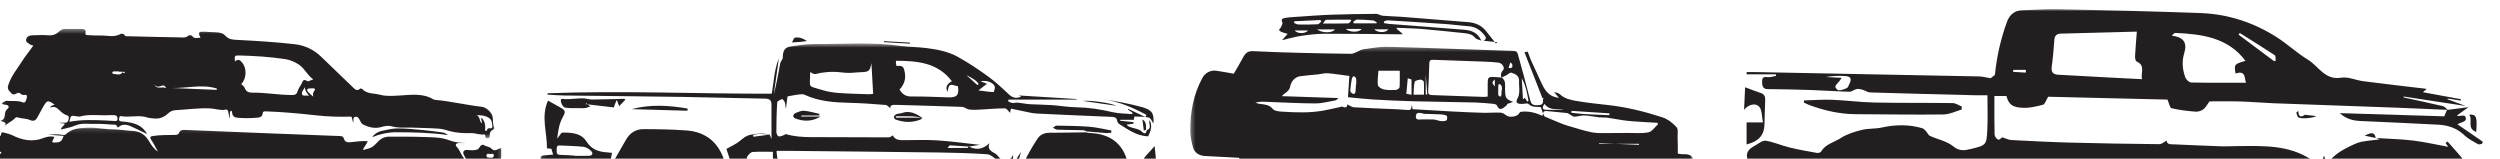
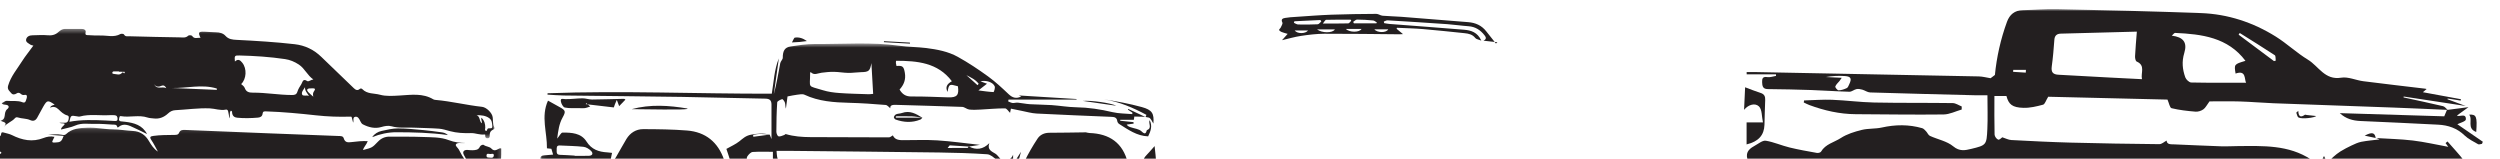
<svg xmlns="http://www.w3.org/2000/svg" width="551" height="35" viewBox="0 0 551 35" fill="none">
  <mask id="mask0_91_91" style="mask-type:luminance" maskUnits="userSpaceOnUse" x="-2" y="28" width="113" height="25">
    <path fill-rule="evenodd" clip-rule="evenodd" d="M110.768 28.127H-2V52.466H110.768V28.127Z" fill="white" />
  </mask>
  <g mask="url(#mask0_91_91)">
    <path fill-rule="evenodd" clip-rule="evenodd" d="M86.879 42.571C86.901 42.338 87.201 42.144 86.934 41.862C86.766 41.683 86.768 41.393 86.971 41.211C87.022 41.165 87.26 41.261 87.359 41.351C87.547 41.52 87.815 41.674 87.678 42.016C87.535 42.373 87.326 42.626 86.879 42.571M92.36 40.938C92.067 41.088 91.947 40.884 91.81 40.804C91.351 40.535 90.968 40.592 90.626 40.993C90.11 40.166 89.741 40.988 89.312 41.115C89.167 41.159 89.117 41.424 88.886 41.317C89.75 40.097 91.165 39.935 92.36 40.938M108.188 34.762C107.732 34.689 107.175 34.865 107.227 34.243C107.275 33.673 107.798 33.97 108.109 33.945C108.371 33.924 108.822 33.765 108.841 34.202C108.859 34.602 108.557 34.862 108.188 34.762M73.254 42.727C72.734 43.304 71.4 43.654 70.901 43.405C70.679 43.294 70.703 43.116 70.749 42.942C70.816 42.688 70.981 42.418 71.253 42.593C71.863 42.986 72.49 42.775 73.254 42.727M20.812 41.833C21.3 40.153 23.118 39.511 24.543 40.408C24.907 40.638 25.266 40.844 25.674 40.971C25.714 40.984 25.734 41.061 25.776 41.127C25.639 41.312 25.5 41.501 25.357 41.694C23.852 39.772 22.452 39.775 20.812 41.833M91.892 42.709C91.945 43.695 91.544 43.967 90.934 44.01C90.166 44.065 89.69 43.57 89.687 42.67C89.685 42.035 90.161 41.738 90.687 41.66C91.327 41.565 91.79 41.866 91.956 42.57C91.361 42.116 90.811 41.627 90.155 42.413C89.786 42.856 90.092 43.153 90.399 43.406C91.074 43.962 91.393 43.336 91.892 42.709M96.265 40.921C95.997 40.451 95.744 39.969 95.369 39.574C95.104 39.294 94.927 38.827 94.487 38.844C93.747 38.873 93.208 38.409 92.687 38.064C91.564 37.322 90.795 37.262 89.663 37.996C89.188 38.304 88.618 38.517 88.063 38.631C87.095 38.829 86.267 39.734 86.249 40.714C86.239 41.25 85.969 41.585 85.381 41.66C85.745 39.209 88.182 37.276 90.86 37.163C93.072 37.069 95.924 38.745 96.265 40.921M25.568 46.742C25.704 47.163 25.398 47.278 25.125 47.429C24.798 47.609 24.619 47.464 24.48 47.175C24.307 46.817 24.142 46.453 23.947 46.107C23.767 45.786 23.765 45.329 23.199 45.313C22.68 45.298 22.527 45.642 22.325 45.981C22.09 46.376 21.829 46.758 21.62 47.167C21.391 47.616 21.13 47.667 20.677 47.451C20.143 47.194 20.369 46.896 20.522 46.566C20.703 46.176 20.836 45.755 21.069 45.402C21.405 44.896 21.276 44.441 20.924 44.091C20.577 43.745 20.094 43.915 19.75 44.148C19.368 44.405 18.941 44.382 18.541 44.502C18.34 44.562 18.081 44.567 18.048 44.262C18.024 44.035 17.827 43.722 18.104 43.584C18.847 43.212 19.671 43.066 20.484 43.002C21.067 42.957 21.09 43.625 21.304 43.991C22.079 45.325 24.067 45.447 24.851 44.122C25.309 43.347 25.784 42.94 26.634 43.465C27.045 43.718 28.014 43.517 27.776 44.235C27.607 44.749 26.929 44.156 26.472 44.034C26.121 43.94 25.672 43.638 25.359 43.995C25.044 44.355 24.85 44.803 25.109 45.344C25.32 45.782 25.419 46.274 25.568 46.742M93.795 45.657C93.65 45.267 94.401 44.996 93.981 44.651C93.74 44.454 93.304 44.312 92.966 44.585C92.66 44.832 92.532 45.135 92.749 45.546C93.005 46.033 93.185 46.559 93.427 47.053C93.607 47.421 93.607 47.676 93.169 47.833C92.828 47.955 92.525 48.188 92.284 47.654C92.032 47.098 91.715 46.568 91.387 46.052C90.994 45.434 90.428 45.469 90.07 46.12C89.849 46.521 89.656 46.939 89.453 47.351C89.283 47.695 89.14 48.004 88.641 47.734C88.224 47.509 88.015 47.309 88.256 46.813C88.455 46.402 88.568 45.949 88.731 45.52C88.853 45.196 88.945 44.911 88.679 44.583C88.373 44.206 88.025 44.35 87.677 44.402C87.374 44.447 87.087 44.749 86.759 44.454C87.718 43.475 88.273 43.48 89.075 44.468C90.027 45.64 92.148 45.639 92.644 44.302C93.106 43.053 93.775 43.214 94.663 43.452C94.957 43.53 95.255 43.596 95.555 43.642C96.052 43.718 96.09 44.025 96.026 44.447C95.952 44.932 95.718 45.082 95.277 44.902C94.798 44.707 94.456 44.761 94.273 45.325C94.219 45.493 94.058 45.701 93.795 45.657M33.661 45.312C34.224 43.903 35.176 43.723 36.327 43.806C37.407 43.884 38.499 43.79 39.585 43.806C41.928 43.841 44.267 43.791 46.614 43.941C49.164 44.103 51.735 43.938 54.297 43.922C55.038 43.918 55.725 43.702 56.433 43.501C57.559 43.179 58.41 42.315 59.863 42.535C61.383 42.766 63.045 42.767 64.638 42.503C65.108 42.425 65.507 42.442 65.546 43.149C65.573 43.629 66.037 43.782 66.517 43.789C67.028 43.796 67.562 43.668 68.047 43.93C69.225 44.568 70.517 44.287 71.759 44.402C72.201 44.443 72.591 44.264 73.014 44.035C73.909 43.551 74.55 42.757 75.835 42.742C77.678 42.72 77.55 42.478 77.926 44.347C78.151 45.466 77.678 45.342 76.972 45.341C66.115 45.324 55.257 45.319 44.398 45.313C40.839 45.31 37.279 45.312 33.661 45.312M27.593 39.34C27.034 39.211 26.901 38.473 26.311 38.406C25.483 38.312 24.765 38.046 24.186 37.391C23.823 36.979 22.079 37.03 21.679 37.435C21.105 38.016 20.431 38.33 19.628 38.437C19.011 38.519 17.979 39.846 18.047 40.469C18.072 40.693 18.181 40.885 17.914 41C17.84 41.031 17.711 41.033 17.655 40.988C17.426 40.803 17.585 40.596 17.667 40.411C18.544 38.418 20.09 37.26 22.202 37.008C24.399 36.746 26.276 37.43 27.573 39.359C28.184 39.888 28.374 40.613 28.605 41.494C28.247 41.177 27.667 41.093 27.812 40.784C28.094 40.187 27.566 39.827 27.593 39.34M20.806 48.042C21.295 48.017 21.864 48.497 22.249 47.77C22.335 47.606 22.564 47.688 22.693 47.876C22.876 48.141 23.095 48.128 23.287 47.885C23.412 47.726 23.583 47.57 23.735 47.729C24.748 48.79 25.385 47.61 26.165 47.326C26.37 47.251 26.429 47.059 26.422 46.801C26.392 45.726 26.993 45.22 28.101 45.395C27.13 47.21 25.661 48.279 23.657 48.523C22.684 48.641 21.678 48.697 20.82 48.025C19.573 47.796 18.234 46.542 17.97 45.354C19.054 45.237 19.647 45.766 19.585 46.852C19.567 47.166 19.724 47.297 19.916 47.437C20.206 47.647 20.509 47.841 20.806 48.042M87.404 47.504C87.764 47.408 87.927 47.764 88.204 47.858C88.814 48.063 89.402 48.898 90.059 47.913C90.145 47.785 90.403 47.82 90.464 47.947C90.726 48.488 90.919 48.349 91.214 47.958C91.375 47.745 91.627 47.902 91.728 48.111C91.875 48.416 92.156 48.523 92.412 48.676C92.412 48.531 92.509 48.487 92.624 48.429C93.359 48.054 94.495 48.05 94.209 46.706C94.191 46.625 94.334 46.508 94.406 46.411C94.8 45.879 94.874 45.848 96.186 45.659C95.358 47.243 94.164 48.315 92.395 48.652C90.547 49.094 88.843 48.901 87.419 47.49C86.782 47.255 86.496 46.671 86.141 46.16C85.971 45.915 85.942 45.716 86.244 45.478C86.613 45.187 86.74 45.421 86.971 45.639C87.539 46.173 87.618 46.798 87.404 47.504M21.886 42.637C22.003 42.653 22.189 42.627 22.225 42.69C22.75 43.589 23.361 43.454 24.085 42.697C24.084 43.498 23.654 43.713 23.174 43.757C22.407 43.828 22.048 43.328 21.893 42.639C21.896 41.873 22.278 41.448 23.031 41.4C23.659 41.36 24.026 41.69 24.149 42.351C22.979 41.498 22.944 41.502 21.886 42.637M34.803 33.414C33.898 32.82 33.342 31.977 32.836 31.107C32.037 29.734 30.915 28.953 29.303 28.867C27.817 28.787 26.336 28.525 24.852 28.515C22.99 28.502 21.165 28.054 19.303 28.137C17.598 28.213 15.89 28.279 14.542 29.576C14.268 29.839 13.915 29.751 13.582 29.692C12.585 29.513 11.586 29.653 10.585 29.683C11.73 29.77 12.875 29.857 14.037 29.945C13.553 31.244 13.344 31.376 12.035 31.42C11.583 31.435 11.368 31.381 11.643 30.89C11.761 30.68 11.857 30.456 12.001 30.161C11.124 29.963 10.308 30.139 9.58 30.421C7.137 31.37 4.875 30.9 2.633 29.774C2.07 29.491 1.417 29.388 0.805 29.205C0.551 29.128 0.304 29.093 0.257 29.457C0.205 29.863 0.119 30.161 -0.42 30.062C-0.745 30.002 -0.678 30.336 -0.661 30.531C-0.594 31.296 -0.461 32.059 -0.447 32.824C-0.437 33.378 0.151 33.283 0.324 33.708C-0.146 34.031 -0.542 34.576 -1.243 34.049C-1.891 35.021 -0.897 36 -1.271 36.957C-1.652 36.728 -1.427 36.062 -1.945 35.876C-2.196 37.602 -1.6 38.48 0.03 38.853C0.634 38.992 1.242 39.028 1.847 38.965C2.392 38.908 2.807 38.956 2.965 39.594C3.071 40.024 3.356 40.032 3.635 39.746C3.824 39.551 3.979 39.386 4.229 39.643C5.252 40.697 6.642 40.888 7.959 41.24C8.665 41.429 9.377 41.611 10.096 41.729C10.577 41.809 10.678 42.023 10.632 42.478C10.551 43.272 10.539 44.074 10.491 44.872C10.467 45.262 10.564 45.373 10.961 45.193C11.444 44.974 11.78 44.704 11.802 44.12C11.819 43.66 11.912 43.204 11.958 42.745C11.994 42.395 11.999 42.075 12.515 42.126C12.945 42.168 13.266 42.186 13.294 42.764C13.334 43.586 13.784 44.558 13.48 45.178C13.172 45.806 12.036 45.522 11.284 45.74C10.111 46.079 8.953 46.454 7.864 47.021C7.114 47.412 6.525 47.966 6.561 48.865C6.597 49.733 7.36 50.028 8.004 50.376C9.044 50.938 10.175 51.202 11.336 51.285C16.098 51.626 20.798 52.571 25.613 52.455C45.342 51.98 65.075 52.335 84.807 52.375C88.891 52.384 92.971 52.632 97.055 52.267C98.576 52.131 99.972 51.647 101.354 51.097C102.078 50.809 102.786 50.366 102.799 49.383C102.812 48.415 102.263 47.885 101.48 47.462C100.065 46.696 100.04 46.668 100.45 45.024C100.619 44.347 100.457 43.597 101.106 42.993C101.52 42.607 101.946 42.455 102.42 42.293C102.71 42.194 103.431 42.541 102.983 41.682C102.881 41.486 103.283 41.46 103.475 41.441C104.84 41.308 106.207 41.192 107.572 41.064C109.133 40.918 111.25 39.135 110.67 37.001C110.327 37.263 110.514 37.887 109.807 38.06C110.544 36.267 110.466 34.492 110.471 32.729C110.174 32.615 109.964 32.768 109.761 32.882C109.241 33.171 108.795 33.272 108.31 32.748C107.876 32.279 107.141 32.344 106.614 31.947C106.423 31.802 105.901 32.03 105.762 32.337C105.424 33.084 104.809 33.071 104.154 33.114C103.47 33.159 102.529 32.819 102.172 33.353C101.848 33.837 102.578 34.547 102.758 35.188C102.773 35.241 102.748 35.305 102.731 35.461C101.973 34.709 101.589 33.789 101.113 32.938C100.894 32.547 100.279 32.143 100.498 31.802C100.751 31.408 101.433 31.535 101.944 31.532C102.188 31.531 102.431 31.532 102.676 31.52C101.393 31.495 100.169 31.374 98.916 30.889C97.089 30.181 95.075 30.265 93.13 30.187C90.724 30.09 88.312 30.143 85.903 30.115C84.864 30.102 84.017 30.471 83.296 31.227C82.025 32.558 82.013 32.546 80.009 33.065C80.187 32.361 80.775 31.892 81.046 31.108C79.816 31.047 78.656 31.166 77.5 31.313C76.726 31.412 76.047 31.465 75.76 30.481C75.601 29.937 75.051 29.989 74.594 29.972C69.474 29.776 64.354 29.584 59.234 29.383C53.111 29.142 46.987 28.895 40.863 28.642C40.261 28.617 39.736 28.601 39.442 29.315C39.256 29.767 38.74 29.73 38.31 29.736C36.816 29.761 35.322 29.742 33.835 29.95C33.192 30.04 32.874 30.159 33.365 30.881C33.909 31.68 34.329 32.566 34.803 33.414" fill="#231F20" />
  </g>
  <mask id="mask1_91_91" style="mask-type:luminance" maskUnits="userSpaceOnUse" x="0" y="6" width="109" height="25">
    <path fill-rule="evenodd" clip-rule="evenodd" d="M108.994 6.364H0.081V30.475H108.994V6.364Z" fill="white" />
  </mask>
  <g mask="url(#mask1_91_91)">
    <path fill-rule="evenodd" clip-rule="evenodd" d="M34.001 18.561C34.26 19.034 34.683 19.174 35.171 19.053C35.667 18.929 36.169 18.486 36.648 19.436C35.705 18.947 34.55 19.873 34.001 18.561M68.103 21.137C67.52 20.929 66.778 21.255 66.595 20.845C66.355 20.306 66.912 19.756 67.231 19.216C67.161 19.983 67.67 20.467 68.103 21.137M26.215 15.736C26.215 15.762 26.215 15.788 26.215 15.815C26.575 15.815 26.935 15.809 27.295 15.819C27.395 15.821 27.577 15.798 27.481 16.006C27.435 16.105 27.381 16.256 27.245 16.058C27.168 15.945 27.007 15.918 26.932 16.011C26.387 16.689 25.699 16.322 25.058 16.286C24.912 16.278 24.743 16.243 24.755 16.035C24.766 15.858 24.898 15.75 25.049 15.742C25.437 15.723 25.826 15.736 26.215 15.736M69.051 21.309C68.56 20.867 68.206 20.602 67.918 20.277C67.559 19.872 67.621 19.553 68.216 19.488C68.455 19.461 68.698 19.478 68.939 19.465C69.475 19.438 69.522 19.701 69.249 20.06C69.006 20.382 68.897 20.718 69.051 21.309M47.789 19.513C47.788 19.61 47.787 19.708 47.785 19.805C44.44 19.668 41.095 19.53 37.75 19.393C41.095 19.496 44.468 18.485 47.789 19.513M106.163 27.171C105.594 26.641 105.864 25.71 105.038 25.382C106.064 25.382 106.984 25.45 107.797 26.018C108.436 26.464 108.457 27.153 108.506 27.804C108.556 28.466 108.001 28.228 107.65 28.282C107.573 28.295 107.488 28.365 107.438 28.433C107.326 28.583 107.377 28.947 107.065 28.825C106.764 28.707 106.949 28.398 106.953 28.174C106.97 27.338 106.782 26.593 106.107 25.937C105.958 26.423 106.334 26.738 106.163 27.171M15.288 26.841C15.606 25.406 15.606 25.409 16.892 25.625C17.13 25.665 17.393 25.738 17.613 25.678C19.772 25.085 21.973 25.51 24.149 25.382C24.513 25.361 24.88 25.371 25.244 25.391C25.744 25.419 25.916 25.739 25.911 26.201C25.904 26.715 25.543 26.677 25.202 26.66C24.564 26.629 23.927 26.585 23.289 26.556C20.644 26.437 18.001 26.342 15.288 26.841M51.774 13.557C51.648 12.275 51.721 12.204 52.768 12.229C56.135 12.31 59.49 12.531 62.825 13.024C63.935 13.188 64.918 13.608 65.852 14.218C67.167 15.074 67.741 16.625 69.06 17.509C68.533 17.567 67.996 18.064 67.725 17.877C66.734 17.196 66.694 18.125 66.405 18.571C66.074 19.081 65.732 19.614 65.555 20.188C65.346 20.869 64.958 20.939 64.341 20.939C61.453 20.937 58.598 20.398 55.714 20.421C54.864 20.427 54.255 20.256 53.943 19.395C53.806 19.017 53.441 18.798 53.153 18.532C54.331 17.399 54.444 15.121 53.408 13.84C52.969 13.296 52.516 12.87 51.774 13.557M12.048 23.062C11.656 23.225 11.243 23.208 11.04 23.733C11.81 23.39 12.389 23.604 12.92 24.124C13.483 24.674 14.043 25.226 14.854 25.446C15.27 25.56 15.17 26.009 15.11 26.324C15.039 26.692 14.861 27.033 14.409 27.051C14.015 27.066 13.62 27.054 13.087 27.054C13.548 27.29 13.946 27.061 14.275 27.318C14.088 27.771 13.5 27.935 13.446 28.551C14.513 28.253 15.639 28.088 16.565 27.678C18.049 27.021 19.491 27.354 20.945 27.305C22.25 27.262 23.562 27.393 24.87 27.464C25.246 27.484 25.698 27.395 25.836 27.938C25.87 28.073 25.94 28.158 26.088 28.027C27.216 27.025 28.455 27.64 29.434 28.108C30.413 28.576 31.422 29.035 32.406 29.544C31.393 27.578 29.565 27.082 27.595 26.842C27.262 26.802 26.926 26.79 26.596 26.737C26.235 26.679 26.172 26.411 26.261 26.114C26.324 25.905 26.286 25.533 26.644 25.597C28.596 25.945 30.598 25.253 32.538 25.909C32.962 26.052 33.436 26.048 33.888 26.105C35.124 26.26 36.158 25.834 37.054 24.995C37.489 24.588 37.996 24.319 38.603 24.288C41.148 24.156 43.677 23.781 46.242 23.885C47.422 23.933 48.561 24.418 49.764 24.16C50.08 24.092 50.253 24.305 50.304 24.636C50.377 25.117 50.485 25.592 50.581 26.085C50.812 25.539 50.446 24.881 50.88 24.387C51.222 24.477 51.135 24.736 51.166 24.929C51.267 25.574 51.664 25.887 52.281 25.945C53.803 26.09 55.325 26.055 56.845 25.924C57.368 25.879 57.801 25.665 57.875 25.068C57.948 24.481 58.265 24.536 58.754 24.552C62.407 24.672 66.043 25.021 69.669 25.419C72.191 25.696 74.703 25.788 77.228 25.706C77.517 25.697 77.507 25.79 77.55 25.968C77.635 26.319 77.732 26.668 77.828 27.034C78.034 26.593 77.652 25.869 78.284 25.741C78.907 25.616 79.183 26.233 79.426 26.726C79.564 27.007 79.712 27.275 79.998 27.42C81.285 28.074 82.649 28.412 84.054 27.992C84.816 27.765 85.602 27.635 86.298 27.834C87.897 28.289 89.503 28.061 91.104 28.133C92.987 28.217 94.873 28.226 96.752 28.36C97.558 28.418 98.354 28.687 99.145 28.899C100.686 29.312 102.23 29.385 103.831 29.334C104.783 29.303 105.767 29.788 106.793 29.645C107.016 29.614 106.936 29.875 106.944 30.002C106.968 30.353 107.15 30.486 107.481 30.474C107.844 30.461 107.936 30.253 107.922 29.924C107.896 29.334 108.063 28.854 108.662 28.591C108.829 28.518 109.09 28.329 108.959 28.095C108.557 27.376 108.708 26.584 108.593 25.828C108.446 24.853 107.21 23.649 106.245 23.544C102.824 23.173 99.474 22.328 96.043 22.026C95.863 22.01 95.662 21.988 95.513 21.898C93.172 20.487 90.619 20.907 88.11 21.05C86.645 21.134 85.112 21.257 83.755 20.883C82.466 20.527 80.934 20.764 79.869 19.656C79.704 19.484 79.474 19.444 79.289 19.604C78.761 20.059 78.35 19.789 77.957 19.411C75.582 17.13 73.197 14.857 70.84 12.557C69.18 10.936 67.209 9.999 64.927 9.74C60.689 9.259 56.432 9.002 52.173 8.787C51.252 8.74 50.392 8.675 49.7 7.905C49.172 7.317 48.418 7.131 47.619 7.12C46.767 7.108 45.917 7.014 45.065 6.99C43.731 6.952 43.63 7.106 44.195 8.356C43.54 8.237 42.851 8.695 42.339 7.91C42.24 7.758 41.63 7.719 41.484 7.863C40.939 8.403 40.283 8.246 39.682 8.238C35.966 8.184 32.25 8.093 28.534 7.992C28.116 7.981 27.623 8.143 27.32 7.586C27.245 7.448 26.743 7.386 26.553 7.495C25.105 8.321 23.572 7.771 22.081 7.825C21.232 7.856 20.378 7.787 19.527 7.75C19.145 7.733 18.703 7.828 18.867 7.121C18.974 6.661 18.588 6.393 18.142 6.385C16.863 6.362 15.584 6.357 14.305 6.371C13.725 6.378 13.258 6.712 12.852 7.08C12.128 7.738 11.33 7.864 10.372 7.765C9.319 7.656 8.243 7.783 7.177 7.777C6.487 7.774 5.891 8.057 5.757 8.694C5.628 9.303 6.306 9.555 6.736 9.862C6.873 9.961 7.074 9.969 7.355 10.05C6.526 11.235 5.617 12.292 4.876 13.473C3.775 15.228 2.4 16.803 1.793 18.864C1.537 19.732 2.121 20.085 2.502 20.554C2.789 20.908 3.251 20.869 3.659 20.591C3.973 20.377 4.297 20.421 4.576 20.68C4.714 20.808 4.855 20.897 5.046 20.935C5.349 20.996 5.82 20.72 5.92 21.152C5.993 21.47 5.797 21.858 5.695 22.207C5.591 22.569 5.33 22.691 4.988 22.55C3.875 22.093 2.701 22.342 1.558 22.227C1.081 22.178 0.833 22.605 0.372 22.735C0.638 23.106 1.023 23.057 1.299 23.093C2.083 23.195 2.014 23.723 1.643 24.011C1.111 24.423 1.104 24.994 1.04 25.478C0.963 26.065 0.8 26.437 0.081 26.589C0.646 26.954 1.855 26.86 0.854 27.995C1.554 27.079 2.633 26.828 3.306 26.035C3.444 25.872 3.679 25.804 3.898 25.876C4.799 26.174 5.787 26.075 6.659 26.471C7.363 26.791 7.845 26.555 8.194 25.948C8.652 25.153 9.059 24.328 9.518 23.534C10.378 22.045 10.53 22.019 12.048 23.062" fill="#231F20" />
  </g>
  <path fill-rule="evenodd" clip-rule="evenodd" d="M82.028 30.225C83.8 29.518 85.572 29.137 87.428 29.145C91.144 29.159 94.856 29.231 98.725 29.766C98.222 29.322 97.745 29.217 97.266 29.153C95.98 28.982 94.694 28.798 93.401 28.683C91.516 28.515 89.624 28.303 87.736 28.303C86.52 28.303 85.289 28.588 84.094 28.861C83.287 29.046 82.552 29.466 82.028 30.225" fill="#231F20" />
  <mask id="mask2_91_91" style="mask-type:luminance" maskUnits="userSpaceOnUse" x="119" y="9" width="138" height="45">
    <path fill-rule="evenodd" clip-rule="evenodd" d="M256.448 9.58H119.087V53.696H256.448V9.58Z" fill="white" />
  </mask>
  <g mask="url(#mask2_91_91)">
    <path fill-rule="evenodd" clip-rule="evenodd" d="M215.704 18.473C215.615 18.571 215.527 18.67 215.438 18.768C214.624 18.035 213.81 17.302 212.996 16.569C214.009 17.081 215.044 17.568 215.704 18.473V18.473ZM239.475 43.576C240.403 43.337 241.325 43.1 242.288 42.852C241.956 43.706 240.572 44.029 239.475 43.576V43.576ZM143.915 44.606C143.99 44.508 144.064 44.411 144.139 44.314C144.405 44.413 144.808 44.438 144.908 44.626C145.12 45.024 145.173 45.506 145.291 45.954C145.021 45.97 144.582 46.093 144.512 45.983C144.248 45.565 144.104 45.071 143.915 44.606V44.606ZM239.61 42.998C239.574 42.93 239.539 42.862 239.504 42.794C239.822 42.563 240.132 42.321 240.46 42.104C241.972 41.107 241.974 41.11 240.66 39.849C240.626 39.816 240.627 39.746 240.612 39.694C240.675 39.645 240.737 39.597 240.8 39.548C241.385 40.284 241.97 41.02 242.589 41.799C241.47 42.249 240.54 42.624 239.61 42.998V42.998ZM145.193 43.543C144.62 42.573 143.167 41.971 142.201 42.165C142.489 41.643 142.742 41.184 142.893 40.909C143.868 41.576 144.761 42.187 145.678 42.815C145.697 43.618 145.2 43.707 144.511 43.658C143.168 43.562 143.166 43.587 143.062 42.99C143.656 43.144 144.304 43.312 145.193 43.543V43.543ZM232.927 39.778C232.995 39.837 233.063 39.897 233.131 39.957C232.921 40.4 232.414 41.038 232.554 41.254C233.114 42.119 233.865 42.873 234.982 42.612C234.768 42.961 234.558 43.304 234.334 43.671C233.167 42.257 231.929 41.872 231.604 42.741C231.914 42.869 232.225 42.997 232.536 43.126C232.506 43.216 232.476 43.307 232.446 43.397C232.031 43.359 231.615 43.321 230.889 43.254C231.639 41.974 232.283 40.876 232.927 39.778V39.778ZM150.92 38.859C149.078 38.551 149.078 38.551 148.636 40.429C148.627 40.465 148.623 40.506 148.602 40.535C148.359 40.874 148.114 41.212 147.868 41.551C147.611 41.246 147.297 40.974 147.108 40.632C146.719 39.93 146.396 39.192 146.039 38.453C146.253 38.416 146.706 38.337 147.133 38.263C147.326 39.339 147.498 40.304 147.671 41.268C147.807 41.254 147.944 41.24 148.08 41.225C148.16 40.256 148.241 39.287 148.337 38.122C149.21 38.371 150.065 38.615 150.92 38.859V38.859ZM239.654 39.031C238.401 38.85 238.403 38.851 237.99 40.108C237.852 40.53 237.738 40.968 237.536 41.359C237.439 41.546 237.16 41.75 236.969 41.746C236.781 41.742 236.547 41.515 236.429 41.326C236.298 41.114 236.274 40.836 236.205 40.585C235.668 38.656 235.669 38.657 233.887 39.546C233.843 39.568 233.76 39.513 233.628 39.473C235.597 38.258 237.578 38.028 239.654 39.031V39.031ZM216.087 17.929C217.351 17.61 218.848 18.119 219.232 19.027C219.377 19.371 219.058 20.296 218.979 20.293C217.928 20.249 216.882 20.086 215.643 19.928C216.392 19.342 216.884 18.957 217.535 18.448C216.946 18.237 216.614 18.118 216.087 17.929V17.929ZM170.348 35.411C168.617 35.411 166.96 35.443 165.305 35.396C164.598 35.376 164.382 34.897 164.804 34.335C165.075 33.973 165.508 33.522 165.894 33.496C167.351 33.398 168.818 33.456 170.348 33.456V35.411ZM126.647 34.345C126.646 34.329 126.646 34.313 126.646 34.296C125.571 34.237 124.498 34.15 123.423 34.126C122.619 34.107 122.687 33.575 122.692 33.044C122.697 32.554 122.631 32.025 123.384 32.063C125.125 32.151 126.873 32.165 128.602 32.359C129.195 32.425 129.848 32.829 130.276 33.271C130.804 33.816 130.584 34.319 129.762 34.339C128.724 34.364 127.685 34.345 126.647 34.345V34.345ZM192.058 13.908C192.186 16.149 192.313 18.39 192.444 20.691C192.009 20.726 191.72 20.777 191.434 20.767C189.283 20.692 187.128 20.657 184.982 20.499C183.769 20.41 182.53 20.245 181.373 19.886C177.82 18.782 178.56 19.586 178.552 16.062C178.552 16.009 178.625 15.956 178.677 15.884C179.425 16.688 180.245 16.136 181.059 16.032C181.962 15.917 182.877 15.819 183.785 15.833C184.848 15.85 185.908 16.049 186.971 16.068C187.894 16.085 188.818 15.926 189.742 15.907C191.497 15.87 191.739 15.668 192.058 13.908V13.908ZM211.122 19.012C211.411 20.959 210.929 21.513 209.001 21.458C206.293 21.381 203.584 21.237 200.876 21.266C199.635 21.279 198.881 20.782 198.264 19.736C199.215 18.704 199.678 17.515 199.433 16.073C199.195 14.667 198.951 14.417 197.586 14.543C197.542 14.335 197.483 14.122 197.457 13.905C197.44 13.767 197.474 13.624 197.493 13.394C202.183 13.411 206.679 13.791 209.791 17.901C208.627 18.566 208.341 19.224 208.833 20.262C209.166 18.489 209.192 18.475 211.122 19.012V19.012ZM171.151 33.249C172.234 33.249 173.227 33.241 174.221 33.251C185.146 33.365 196.072 33.463 206.998 33.608C210.525 33.655 214.056 33.76 217.574 33.999C218.303 34.049 219.076 34.718 219.659 35.279C220.173 35.774 219.921 36.236 219.153 36.249C218.707 36.256 218.261 36.253 217.815 36.251C210.198 36.209 202.58 36.214 194.964 36.11C187.805 36.013 180.647 35.8 173.489 35.641C171.382 35.593 171.298 35.52 171.151 33.249V33.249ZM211.837 43.225C212.334 43.799 212.717 44.632 213.127 44.646C215.005 44.712 217.023 45.369 218.675 43.849C219.498 43.091 220.617 43.382 221.192 43.749C222.196 44.391 222.887 45.524 223.651 46.385H159.67C160.491 45.362 161.295 44.492 161.934 43.515C162.346 42.885 162.707 42.71 163.458 42.839C164.58 43.033 165.762 43.205 166.875 43.057C169.238 42.742 171.559 42.8 173.939 42.932C179.092 43.216 184.264 43.179 189.429 43.206C195.827 43.24 202.225 43.2 208.623 43.223C208.936 43.224 209.338 43.442 209.545 43.689C210.587 44.934 211.065 44.908 211.837 43.225V43.225ZM240.821 48.488L240.843 48.467C240.586 48.767 240.381 49.145 240.064 49.356C237.362 51.159 233.684 50.194 231.957 46.921C233.296 47.649 233.928 46.9 234.582 46.194C234.657 46.113 234.744 46.041 234.814 45.956C235.351 45.29 235.829 45.379 236.213 45.907C235.749 47.143 235.331 48.259 234.856 49.524H238.925C238.949 48.08 238.246 47.01 237.228 45.884C237.863 45.643 238.373 45.45 238.861 45.266C240.285 47.57 240.94 47.682 242.009 45.901C242.619 46.446 242.128 47.515 240.821 48.488V48.488ZM146.276 49.71C147.094 49.691 147.912 49.692 148.728 49.649C149.786 49.594 150.216 48.898 149.778 47.943C149.441 47.21 149.057 46.498 148.636 45.66C149.042 45.462 149.421 45.278 149.609 45.187C150.519 45.986 151.308 46.679 152.144 47.413C152.512 46.644 152.769 46.109 153.025 45.575C153.192 45.667 153.358 45.759 153.525 45.85C153.055 46.654 152.586 47.457 151.934 48.573C150.974 47.672 150.229 46.971 149.527 46.312C150.015 47.147 150.545 48.053 151.07 48.952C149.693 50.132 148.124 50.366 146.305 49.679C145.967 49.571 145.63 49.463 145.178 49.318C145.671 48.215 146.114 47.223 146.556 46.232C145.948 46.555 145.502 46.936 145.092 47.353C144.255 48.203 144.263 48.211 143.73 47.81C144.554 47.086 145.379 46.361 146.182 45.655C147.043 45.925 147.12 46.377 146.745 47.108C146.336 47.908 145.767 48.725 146.276 49.71V49.71ZM150.97 43.195C149.978 43.721 150.434 42.292 149.777 42.366C151.123 42.27 151.99 41.585 152.569 40.057C153.074 41.248 153.471 42.187 153.886 43.166H150.94L150.97 43.195ZM213.535 32.305C214.29 32.189 215.045 32.072 215.984 31.927C212.727 31.573 209.658 31.133 206.572 30.936C204.025 30.774 201.459 30.905 198.901 30.893C197.71 30.888 197.132 30.569 196.787 29.834C196.498 29.988 196.209 30.275 195.92 30.275C190.153 30.277 184.387 30.248 178.62 30.22C176.781 30.211 174.956 30.077 173.178 29.548C173.099 29.525 172.976 29.713 172.857 29.75C172.435 29.882 171.967 30.145 171.592 30.052C171.354 29.994 171.108 29.392 171.109 29.035C171.117 26.874 171.155 24.712 171.298 22.558C171.316 22.283 171.981 21.977 172.397 21.848C172.515 21.812 172.91 22.32 173.001 22.63C173.12 23.04 173.065 23.501 173.213 23.946C173.342 22.966 173.472 21.986 173.569 21.256C174.371 21.108 175.027 20.95 175.692 20.875C176.229 20.814 176.863 20.666 177.304 20.874C180.457 22.357 183.807 22.574 187.207 22.659C189.873 22.725 192.537 22.914 195.195 23.133C195.592 23.166 195.95 23.663 196.227 23.871C196.123 23.13 196.776 23.089 197.563 23.114C202.396 23.266 207.229 23.376 212.06 23.557C212.584 23.577 213.08 24.076 213.615 24.142C214.433 24.242 215.275 24.19 216.105 24.149C217.906 24.061 219.705 23.874 221.504 23.884C221.892 23.886 222.276 24.549 222.619 24.868C222.639 24.768 222.706 24.439 222.806 23.948C223.612 24.113 224.358 24.272 225.108 24.416C226.229 24.632 227.345 24.967 228.475 25.025C234.005 25.311 239.539 25.522 245.072 25.758C245.686 25.784 246.154 25.952 246.244 26.682C246.273 26.909 246.452 27.19 246.646 27.313C248.619 28.556 250.532 29.956 253.052 30.055C253.604 28.912 254.044 27.778 253.382 26.48C253.036 27.212 254.004 28.254 252.76 28.679L252.786 28.648C252.548 29.428 252.376 29.703 251.582 28.943C251.019 28.403 250.011 28.329 249.201 28.047C248.87 27.932 248.54 27.815 248.324 27.457C248.833 27.388 249.342 27.318 249.85 27.249C249.841 27.138 249.832 27.027 249.823 26.916C248.847 26.815 247.871 26.713 246.895 26.612C246.896 26.545 246.897 26.477 246.898 26.41H249.899C249.938 26.149 249.973 25.917 250.007 25.688C251.108 25.743 252.201 25.645 253.194 25.913C253.665 26.041 253.946 26.869 254.208 27.234C254.385 25.029 253.972 24.229 251.646 23.594C248.909 22.846 246.111 22.323 243.289 21.897C246.673 22.416 249.729 23.727 252.678 25.316C252.611 25.477 252.544 25.639 252.477 25.8C251.208 25.203 249.94 24.605 248.671 24.008C248.641 24.058 248.61 24.107 248.579 24.157C248.916 24.385 249.253 24.613 249.59 24.841C249.579 24.944 249.567 25.047 249.556 25.15C248.094 25.016 246.593 25.046 245.178 24.712C242.534 24.086 239.891 23.684 237.17 23.641C235.363 23.611 233.562 23.288 231.755 23.162C230.176 23.053 228.589 23.068 227.01 22.968C226.109 22.911 225.217 22.709 224.317 22.623C223.936 22.587 223.536 22.737 223.157 22.694C222.829 22.657 222.518 22.466 222.199 22.344C222.226 22.215 222.252 22.086 222.279 21.958H237.264C237.267 21.913 237.269 21.868 237.272 21.824C232.996 21.56 228.72 21.296 224.542 21.038C224.628 21.075 224.851 21.17 225.075 21.265C223.985 21.81 223.153 21.56 222.32 20.771C220.866 19.395 219.391 18.015 217.775 16.844C215.632 15.29 213.413 13.812 211.1 12.53C208.965 11.345 206.537 10.889 204.126 10.585C202.173 10.339 200.186 10.361 198.239 10.088C191.984 9.211 185.706 9.744 179.439 9.702C177.713 9.69 175.978 9.989 174.26 10.237C172.959 10.426 172.514 11.225 172.523 12.719C172.525 13.117 172.049 13.499 171.969 13.922C171.537 16.21 171.162 18.508 170.548 20.776C170.917 18.143 171.287 15.511 171.656 12.878C170.649 15.325 170.552 17.965 170.104 20.651C153.643 20.686 137.159 19.945 120.68 20.554C120.676 20.654 120.672 20.755 120.668 20.856C121.87 20.922 123.072 21.03 124.274 21.046C132.978 21.157 141.682 21.224 150.385 21.357C156.485 21.451 162.583 21.65 168.683 21.742C169.671 21.757 170.033 22.142 170.035 23.035C170.04 25.549 170.036 28.064 170.036 30.652C169.888 30.276 169.767 29.971 169.642 29.668C168.435 29.829 167.232 29.988 166.029 30.147C166.019 30.017 166.008 29.888 165.997 29.758C167.177 29.378 168.407 29.564 169.63 29.675C168.249 29.31 166.928 29.421 165.5 29.69C164.35 29.907 163.739 30.522 162.947 31.152C162.125 31.805 161.124 32.232 160.095 32.818C160.389 33.71 160.732 34.685 161.029 35.673C161.241 36.381 161.127 36.938 160.105 36.976C159.935 36.393 159.788 35.788 159.585 35.203C158.245 31.317 155.509 29.094 151.442 28.766C148.228 28.508 144.99 28.472 141.763 28.463C140.189 28.459 138.901 29.272 138.065 30.631C137.247 31.961 136.535 33.356 135.731 34.695C135.498 35.084 135.108 35.38 134.79 35.718C134.698 35.655 134.605 35.592 134.514 35.529C134.637 34.937 134.76 34.346 134.896 33.694C134.496 33.651 134.169 33.602 133.841 33.583C131.96 33.476 130.378 32.947 129.271 31.198C128.067 29.296 125.972 29.218 123.993 29.218C123.646 29.218 123.3 29.973 122.804 30.553C123.021 28.848 123.215 27.311 123.99 25.914C124.723 24.592 124.675 24.344 123.409 23.639C122.544 23.156 121.677 22.677 120.779 22.178C119.164 25.708 120.603 29.186 120.546 32.688C120.904 32.727 121.226 32.761 121.524 32.794C121.642 33.185 121.755 33.564 121.907 34.074C121.199 34.135 120.555 34.199 119.909 34.244C119.328 34.285 119.035 34.529 119.095 35.164C119.151 35.756 119.118 36.356 119.147 36.951C119.217 38.369 119.58 38.762 121.013 38.936C121.897 39.044 122.785 39.137 123.673 39.183C124.339 39.218 124.72 39.427 124.632 40.177C124.555 40.836 124.988 40.816 125.489 41.066C126.554 41.599 127.557 40.592 128.565 41.209C128.713 41.3 129.331 40.618 129.917 40.143C132.219 42.399 135.406 41.564 138.382 41.916C138.47 43.466 138.557 45.004 138.649 46.644C137.834 46.738 137.017 46.766 136.232 46.938C134.242 47.374 132.238 47.786 130.299 48.395C129.536 48.634 128.843 49.294 128.291 49.917C128.074 50.162 128.151 51.076 128.401 51.254C129.193 51.818 130.101 52.48 131.016 52.569C135.933 53.049 140.864 53.677 145.792 53.688C168.56 53.734 191.328 53.575 214.096 53.53C221.387 53.515 228.677 53.626 235.968 53.673C236.935 53.679 237.908 53.567 238.868 53.648C240.873 53.817 242.507 52.752 244.242 52.075C245.03 51.768 245.631 51.049 245.198 49.993C245.112 49.782 245.119 49.483 245.194 49.261C245.68 47.826 246.197 46.401 246.73 44.901C247.103 45.032 247.445 45.151 247.785 45.274C249.05 45.731 249.665 45.374 249.916 44.034C250.301 41.976 250.509 41.979 252.495 41.343C253.829 40.916 255.005 39.969 256.221 39.207C256.417 39.084 256.455 38.707 256.447 38.385C256.24 38.615 256.073 38.917 255.817 39.055C255.554 39.197 255.205 39.177 254.894 39.228C254.866 38.955 254.818 38.683 254.816 38.409C254.81 37.508 254.864 36.604 254.815 35.705C254.756 34.642 254.614 33.583 254.475 32.198C253.986 32.748 253.622 33.138 253.28 33.548C252.757 34.175 252.048 34.63 251.957 35.609C251.908 36.138 251.401 36.624 251.1 37.129C250.628 36.791 250.157 36.452 249.71 36.132C249.66 36.269 249.548 36.571 249.373 37.046C249.1 36.742 248.906 36.553 248.746 36.338C248.66 36.223 248.616 36.068 248.581 35.925C247.498 31.474 244.529 29.46 240.101 29.315C239.813 29.305 239.528 29.203 239.242 29.144L239.277 29.167C236.609 29.202 233.942 29.257 231.274 29.262C230.174 29.264 229.24 29.699 228.681 30.544C227.625 32.138 226.66 33.807 225.822 35.525C225.477 36.233 225.183 36.624 224.183 36.54C224.451 35.566 224.698 34.67 225.034 33.451C224.347 34.528 223.831 35.335 223.288 36.186V34.096C222.624 35.845 221.219 34.9 220.538 35.061C220.053 34.545 219.788 34.123 219.407 33.887C218.559 33.362 217.534 33.011 218.045 31.553C216.636 32.972 215.14 33.116 213.51 32.274C213.421 32.387 213.334 32.599 213.244 32.601C211.869 32.622 210.494 32.615 208.861 32.615C209.174 32.236 209.266 32.033 209.347 32.038C210.744 32.112 212.14 32.211 213.535 32.305V32.305Z" fill="#231F20" />
  </g>
  <path fill-rule="evenodd" clip-rule="evenodd" d="M129.099 22.952C131.111 23.189 133.124 23.425 135.284 23.679C135.349 23.491 135.43 23.236 135.526 22.988C135.616 22.753 135.722 22.525 135.943 22.011C136.194 22.678 136.322 23.019 136.463 23.393C136.949 22.889 137.368 22.454 137.842 21.962C137.786 21.93 137.65 21.78 137.517 21.783C135.173 21.827 132.83 21.916 130.486 21.933C129.785 21.938 129.082 21.662 128.382 21.668C127.121 21.679 125.859 21.876 124.6 21.849C124.098 21.838 123.514 21.555 123.608 22.305C123.672 22.818 124.093 23.612 124.483 23.697C125.481 23.915 126.553 23.807 127.595 23.828C128.025 23.837 128.464 23.889 128.885 23.831C129.294 23.774 129.686 23.6 130.085 23.477C129.795 23.228 129.505 22.978 129.215 22.728C129.176 22.803 129.137 22.878 129.099 22.952" fill="#231F20" />
-   <path fill-rule="evenodd" clip-rule="evenodd" d="M239.521 28.967C240.949 29.09 242.375 29.224 243.804 29.327C244.171 29.354 244.545 29.282 244.916 29.256C244.925 29.088 244.934 28.92 244.943 28.752C243.327 28.469 241.72 28.063 240.091 27.933C237.697 27.741 235.287 27.731 232.883 27.691C232.614 27.686 232.341 27.987 232.069 28.146C232.374 28.298 232.674 28.571 232.984 28.582C234.901 28.65 236.82 28.647 238.737 28.7C239.011 28.708 239.28 28.887 239.554 28.988C239.556 28.99 239.521 28.967 239.521 28.967" fill="#231F20" />
-   <path fill-rule="evenodd" clip-rule="evenodd" d="M139.211 24.059C143.318 24.175 147.425 24.29 151.531 24.405C151.534 24.244 151.535 24.082 151.537 23.92C147.437 23.226 143.331 22.945 139.211 24.059" fill="#231F20" />
-   <path fill-rule="evenodd" clip-rule="evenodd" d="M180.846 25.69H176.603C176.602 25.616 176.601 25.542 176.6 25.468H180.548C180.572 25.346 180.597 25.223 180.621 25.1C179.488 24.857 178.363 24.514 177.218 24.412C176.606 24.357 175.944 24.677 175.333 24.907C175.11 24.991 174.883 25.282 174.824 25.521C174.787 25.671 175.019 26.005 175.2 26.076C177.105 26.828 179.004 26.817 180.846 25.69" fill="#231F20" />
+   <path fill-rule="evenodd" clip-rule="evenodd" d="M139.211 24.059C151.534 24.244 151.535 24.082 151.537 23.92C147.437 23.226 143.331 22.945 139.211 24.059" fill="#231F20" />
  <path fill-rule="evenodd" clip-rule="evenodd" d="M203.271 25.938C201.899 25.074 200.518 24.28 198.8 24.9C198.392 25.047 197.921 25.02 197.521 25.181C197.296 25.271 197.074 25.56 197.012 25.802C196.975 25.947 197.212 26.283 197.391 26.346C199.199 26.988 201.023 27.092 202.836 26.359C203.02 26.285 203.152 26.074 203.308 25.927C201.353 25.927 199.399 25.927 197.445 25.927L197.451 25.634C198.645 25.634 199.841 25.598 201.035 25.647C201.783 25.678 202.526 25.836 203.271 25.938" fill="#231F20" />
  <path fill-rule="evenodd" clip-rule="evenodd" d="M174.546 9.349C175.337 9.305 175.802 9.291 176.264 9.248C176.731 9.205 177.195 9.133 177.833 9.052C176.976 8.424 176.124 8.156 175.199 8.287C174.982 8.318 174.847 8.838 174.546 9.349" fill="#231F20" />
  <path fill-rule="evenodd" clip-rule="evenodd" d="M238.643 22.24C241.006 22.582 243.443 22.935 246.039 23.311C244.8 22.679 240.408 22.087 238.643 22.24" fill="#231F20" />
-   <path fill-rule="evenodd" clip-rule="evenodd" d="M252.592 28.601C252.562 27.782 252.73 26.874 251.791 26.322C251.9 27.2 251.995 27.97 252.097 28.785C252.289 28.706 252.451 28.639 252.613 28.573C252.613 28.573 252.592 28.601 252.592 28.601" fill="#231F20" />
  <path fill-rule="evenodd" clip-rule="evenodd" d="M200.533 9.383C198.63 9.28 196.727 9.178 194.825 9.076C194.822 9.149 194.819 9.222 194.816 9.295C196.734 9.405 198.651 9.514 200.569 9.623C200.557 9.543 200.545 9.463 200.533 9.383" fill="#231F20" />
  <mask id="mask3_91_91" style="mask-type:luminance" maskUnits="userSpaceOnUse" x="262" y="10" width="112" height="47">
-     <path fill-rule="evenodd" clip-rule="evenodd" d="M373.291 10.312H262.337V56.07H373.291V10.312Z" fill="white" />
-   </mask>
+     </mask>
  <g mask="url(#mask3_91_91)">
    <path fill-rule="evenodd" clip-rule="evenodd" d="M329.459 17.512V19.061C328.786 18.291 328.786 18.101 329.459 17.512V17.512ZM332.487 14.985C332.628 14.539 332.753 14.145 332.878 13.751C333.024 13.904 333.264 14.039 333.298 14.213C333.379 14.641 333.413 15.125 332.487 14.985V14.985ZM314.571 20.81C314.457 20.812 314.344 20.816 314.23 20.819V16.376C314.358 18.032 314.464 19.421 314.571 20.81V20.81ZM336.238 45.144C336.261 45.266 336.284 45.388 336.307 45.51C335.475 46.157 334.546 46.057 333.611 45.917L333.561 45.583C334.453 45.436 335.345 45.29 336.238 45.144V45.144ZM361.244 31.694C361.242 31.768 361.24 31.843 361.238 31.918L352.443 31.543C352.443 31.593 352.444 31.643 352.444 31.694H361.244ZM330.247 18.597C330.386 18.588 330.525 18.58 330.664 18.571C331.36 19.228 330.825 20.079 330.932 20.828C330.955 20.986 330.773 21.173 330.686 21.346C330.519 21.201 330.213 21.06 330.207 20.908C330.178 20.139 330.226 19.368 330.247 18.597V18.597ZM340.405 22.895C341.612 24.558 343.489 23.868 344.622 24.215C343.576 24.215 342.147 24.252 340.72 24.2C339.944 24.172 339.815 23.712 340.405 22.895V22.895ZM336.879 22.226L336.606 22.38C336.409 22.076 336.212 21.772 336.037 21.502C336.012 21.548 335.947 21.669 335.882 21.79C335.805 21.79 335.727 21.79 335.649 21.79C335.566 20.343 335.483 18.895 335.39 17.266C336.338 18.902 336.565 20.576 336.879 22.226V22.226ZM311.099 17.528V20.884C310.652 20.798 310.344 20.74 309.953 20.665C310.058 19.544 310.164 18.416 310.274 17.249C310.672 17.384 310.884 17.456 311.099 17.528V17.528ZM346.339 24.858C346.348 24.717 346.357 24.576 346.367 24.436C349.151 24.617 351.936 24.798 354.721 24.979C354.712 25.114 354.703 25.25 354.694 25.385C351.906 25.264 349.112 25.223 346.339 24.858V24.858ZM298.906 18.615L298.855 18.615C298.828 19.084 298.798 19.554 298.775 20.024C298.754 20.46 298.597 20.823 298.104 20.638C297.874 20.552 297.582 20.186 297.597 19.965C297.655 19.062 297.8 18.162 297.963 17.269C297.998 17.078 298.239 16.924 298.385 16.752C298.559 16.935 298.844 17.097 298.882 17.305C298.961 17.729 298.906 18.177 298.906 18.615V18.615ZM311.545 20.861C311.609 19.915 311.58 18.944 311.793 18.031C311.853 17.774 312.611 17.598 313.067 17.548C313.306 17.522 313.794 17.832 313.809 18.019C313.886 18.968 313.844 19.927 313.844 20.861H311.545ZM313.202 26.324C312.634 26.366 311.969 26.449 312.058 25.565C312.144 24.707 312.788 24.875 313.349 24.95C313.532 24.975 313.708 25.081 313.889 25.088C315.126 25.135 316.364 25.143 317.598 25.212C318.036 25.236 318.536 25.297 318.868 25.535C319.024 25.646 318.968 26.448 318.799 26.536C318.436 26.724 317.932 26.717 317.498 26.673C316.995 26.622 316.509 26.371 316.008 26.34C315.076 26.284 314.138 26.324 313.202 26.324V26.324ZM368.189 40.093C368.142 39.091 368.1 38.21 368.054 37.238C369.417 37.238 370.633 37.208 371.844 37.268C372.044 37.278 372.382 37.681 372.387 37.908C372.419 39.462 372.044 39.831 370.49 39.931C369.778 39.977 369.066 40.031 368.189 40.093V40.093ZM308.506 15.589C308.506 16.736 308.548 17.979 308.468 19.214C308.453 19.443 307.953 19.806 307.662 19.822C306.76 19.871 305.829 19.889 304.954 19.705C304.462 19.602 303.719 19.112 303.679 18.734C303.565 17.635 303.748 16.504 303.802 15.589H308.506ZM345.461 50.873H294.612C294.857 50.406 295.106 50.096 295.189 49.747C295.58 48.097 296.931 47.309 298.129 46.382C298.239 46.297 298.417 46.266 298.563 46.267C300.788 46.28 303.016 46.38 305.236 46.293C306.461 46.245 307.757 46.088 308.87 45.62C310.256 45.035 311.612 44.7 313.097 44.791C313.503 44.816 313.912 44.756 314.32 44.755C317.302 44.753 320.284 44.741 323.265 44.771C323.805 44.776 324.346 45.057 324.881 45.037C325.99 44.995 327.095 44.837 328.202 44.727C328.164 44.829 328.126 44.931 328.089 45.034C328.347 45.352 328.544 45.81 328.877 45.955C329.406 46.184 329.691 45.752 329.904 45.282C329.984 45.104 330.244 45.008 330.422 44.874C330.466 45.087 330.534 45.299 330.548 45.514C330.585 46.049 330.715 46.522 331.35 46.569C332.217 46.634 333.096 46.589 333.953 46.711C335.266 46.898 336.35 46.534 337.333 45.671C337.568 45.465 337.972 45.444 338.303 45.359C339.209 45.125 339.972 45.235 340.373 46.23C340.41 46.323 340.573 46.413 340.685 46.422C341.8 46.513 342.431 47.481 343.346 47.882C344.678 48.465 345.004 49.625 345.461 50.873V50.873ZM330.88 17.113C331.243 16.947 331.612 16.793 331.966 16.609C332.351 16.41 332.802 15.928 333.084 16.017C333.972 16.296 334.885 16.674 334.806 17.928C334.76 18.659 334.882 19.399 334.852 20.132C334.833 20.588 334.765 21.087 334.557 21.481C333.984 22.572 334.147 22.895 335.414 22.909C335.912 22.915 336.628 22.669 336.87 22.912C337.674 23.719 338.65 23.513 339.572 23.596C339.755 24.097 339.921 24.553 340.09 25.012C340.179 24.371 340.654 24.453 341.088 24.493C342.521 24.623 343.955 24.753 345.385 24.913C345.597 24.936 345.789 25.128 345.995 25.234C346.334 25.41 346.679 25.727 347.017 25.721C347.733 25.71 348.45 25.414 349.158 25.444C350.239 25.49 351.311 25.736 352.391 25.854C353.057 25.926 353.738 25.864 354.4 25.955C355.866 26.158 357.317 26.495 358.787 26.637C360.956 26.846 363.136 26.931 365.311 27.069C365.35 27.175 365.39 27.28 365.43 27.386C364.729 28.006 364.103 29.007 363.311 29.164C361.805 29.462 360.204 29.279 358.642 29.294C357.338 29.307 356.034 29.336 354.73 29.323C353.455 29.311 352.148 29.42 350.913 29.179C349.058 28.816 347.25 28.204 345.429 27.677C344.865 27.514 344.315 27.301 343.771 27.079C342.678 26.634 341.593 26.167 340.44 25.683C340.356 25.526 340.209 25.255 340.061 24.983C340.035 25.182 340.009 25.382 339.988 25.532C338.409 24.819 336.85 24.418 335.174 24.648C335.038 24.667 334.898 24.86 334.811 25.004C334.357 25.761 332.624 25.971 331.944 25.409C331.594 25.121 331.118 24.841 330.688 24.823C329.417 24.767 328.139 24.892 326.866 24.858C324.583 24.797 322.301 24.689 320.019 24.569C317.148 24.419 314.278 24.237 311.326 24.064C311.297 23.872 311.246 23.543 311.172 23.067C311.015 24.262 310.952 24.31 309.917 24.224C309.292 24.173 308.667 24.119 308.04 24.091C304.822 23.948 301.601 23.84 298.386 23.647C297.891 23.617 297.419 23.216 296.963 23C296.953 23.502 296.679 23.889 295.855 23.512C295.695 23.438 295.437 23.577 295.225 23.622C293.968 23.887 292.718 24.197 291.452 24.412C288.527 24.907 285.578 24.799 282.637 24.611C281.907 24.564 280.914 24.487 280.529 24.021C279.718 23.038 278.716 23.031 277.671 22.898C277.338 22.856 277.015 22.733 276.687 22.647C277.352 22.421 277.972 22.402 278.59 22.424C282.355 22.556 286.12 22.779 289.885 22.794C291.394 22.8 292.906 22.362 294.413 22.104C294.545 22.082 294.649 21.9 294.964 21.61C290.638 21.465 286.563 21.328 282.536 21.192C283.111 20.409 284.145 20.254 284.369 19.006C284.551 17.993 285.35 16.972 286.609 16.793C287.901 16.61 289.208 16.529 290.508 16.391C291.218 16.315 291.935 16.092 292.631 16.148C294.22 16.276 295.797 16.534 297.4 16.742C297.297 18.293 297.19 19.905 297.089 21.425C299.026 21.604 300.857 21.824 302.694 21.932C305.604 22.103 308.517 22.24 311.431 22.317C315.98 22.437 320.531 22.479 325.08 22.589C326.428 22.621 327.774 22.756 329.118 22.88C329.396 22.906 329.815 23.02 329.901 23.212C330.132 23.735 330.424 24.166 331.003 23.958C331.453 23.795 331.812 23.384 332.212 23.083C332.175 23.037 332.138 22.991 332.1 22.945C332.498 22.806 332.896 22.667 333.492 22.458C331.973 21.881 331.795 21.624 331.73 20.188C331.72 19.968 331.725 19.748 331.717 19.528C331.688 18.634 331.92 17.653 330.908 17.085C330.315 17.041 329.723 16.973 329.131 16.959C328.064 16.933 327.895 17.113 327.888 18.212C327.881 19.204 327.886 20.195 327.886 21.282C327.666 21.302 327.332 21.367 327.001 21.356C323.209 21.227 319.419 21.075 315.628 20.957C314.926 20.936 314.722 20.683 314.769 19.978C314.892 18.163 314.947 16.344 314.997 14.525C315.034 13.208 315.047 13.152 316.352 13.196C319.987 13.315 323.622 13.447 327.256 13.589C328.257 13.628 329.262 13.678 330.256 13.802C331.119 13.91 331.755 14.979 331.263 15.489C330.766 16.004 330.758 16.514 330.88 17.113V17.113ZM273.146 34.779C272.883 35.78 272.612 36.742 272.382 37.712C272.263 38.219 271.975 38.356 271.495 38.298C269.663 38.075 267.825 37.891 265.998 37.63C265.675 37.584 265.395 37.243 265.095 37.037C265.037 38.044 264.937 39.331 265.835 39.999C266.65 40.605 267.862 40.678 268.958 41.003C268.94 41.148 268.911 41.374 268.864 41.734C269.1 41.6 269.278 41.561 269.326 41.46C269.659 40.762 270.17 40.642 270.881 40.839C271.572 41.03 272.291 41.12 273.117 41.276C272.927 42.057 272.684 42.794 272.588 43.551C272.537 43.949 272.742 44.38 272.831 44.797C273.275 44.581 273.988 44.464 274.11 44.131C274.409 43.31 274.421 42.387 274.582 41.511C274.644 41.173 274.697 40.732 274.924 40.544C275.587 39.995 276.308 39.47 277.436 39.763C275.471 43.779 276.092 47.653 278.254 51.509C277.707 51.673 277.26 51.775 276.838 51.941C276.142 52.214 275.417 52.453 274.787 52.842C273.951 53.359 273.957 54.138 274.846 54.607C275.575 54.991 276.419 55.242 277.239 55.355C282.301 56.052 287.392 55.821 292.478 55.803C305.167 55.758 317.856 55.763 330.544 55.752C335.192 55.748 339.841 55.712 344.489 55.77C347.564 55.808 350.639 56.093 353.712 56.068C356.087 56.049 358.469 55.8 360.829 55.504C362.346 55.313 362.955 54.215 362.68 52.671C362.65 52.502 362.676 52.28 362.764 52.138C363.96 50.209 364.596 48.097 364.792 45.837C366.315 45.758 367.385 44.946 368.364 43.949C368.519 43.791 368.788 43.627 368.985 43.648C370.503 43.805 371.466 42.761 372.55 42.009C372.757 41.865 372.841 41.456 372.871 41.159C373.033 39.535 373.21 37.91 373.285 36.281C373.367 34.498 372.673 33.897 370.864 33.982C370.464 34.001 370.059 33.897 369.787 33.865C369.787 33.107 369.792 32.543 369.786 31.98C369.78 31.447 369.777 30.913 369.748 30.381C369.705 29.58 369.943 28.506 369.519 28.038C368.69 27.12 367.582 26.252 366.423 25.873C362.457 24.576 358.405 23.577 354.234 23.131C351.862 22.878 349.486 22.612 347.139 22.194C345.984 21.987 344.791 21.685 343.851 20.819C343.517 20.512 343.029 20.37 342.529 20.325C342.869 20.716 343.21 21.108 343.595 21.55C341.114 21.32 340.267 19.527 339.452 17.681C338.831 16.276 338.149 14.898 337.523 13.495C337.223 12.824 336.988 12.123 336.699 11.371C336.555 11.403 336.32 11.454 335.995 11.525C337.326 14.926 338.64 18.284 339.955 21.642L340.229 21.563C340.175 21.704 340.06 21.852 340.075 21.985C340.209 23.129 339.571 23.188 338.653 23.187C337.746 23.186 337.451 22.869 337.237 22.008C336.407 18.666 335.471 15.351 334.565 12.029C334.438 11.565 334.252 11.241 333.619 11.221C324.392 10.929 315.166 10.561 305.938 10.316C304.105 10.268 302.255 10.618 300.426 10.873C299.866 10.951 299.354 11.341 298.808 11.558C298.472 11.692 298.111 11.863 297.764 11.858C293.996 11.807 290.228 11.745 286.461 11.644C283.046 11.552 279.63 11.456 276.22 11.263C275.085 11.198 274.5 11.686 274.015 12.588C273.335 13.853 272.594 15.085 271.928 16.246C270.599 16.017 269.345 15.775 268.084 15.592C266.795 15.405 265.603 16.073 265.016 17.155C263.035 20.807 262.3 24.751 262.339 28.851C262.349 30.027 262.596 31.224 262.899 32.367C263.243 33.659 264.257 34.318 265.61 34.386C268.083 34.511 270.555 34.644 273.146 34.779V34.779Z" fill="#231F20" />
  </g>
  <path fill-rule="evenodd" clip-rule="evenodd" d="M288.294 6.716C287.741 7.476 285.903 7.487 285.348 6.716H288.294ZM296.642 6.381H300.081C299.624 7.191 297.394 7.176 296.642 6.381V6.381ZM305.964 6.464C305.574 7.283 303.493 7.242 302.91 6.464H305.964ZM290.271 6.476H294.212C293.72 7.343 291.308 7.293 290.271 6.476V6.476ZM298.401 5.148C298.346 5.041 298.29 4.933 298.235 4.825C298.52 4.647 298.805 4.316 299.09 4.317C300.272 4.32 301.457 4.396 302.635 4.509C302.924 4.537 303.191 4.806 303.468 4.964C303.43 5.026 303.392 5.087 303.353 5.148H298.401ZM291.024 4.413C291.089 4.518 291.153 4.623 291.218 4.728C290.953 4.947 290.696 5.339 290.42 5.353C288.987 5.426 287.547 5.426 286.111 5.396C285.796 5.39 285.485 5.157 285.172 5.028C285.208 4.915 285.243 4.801 285.279 4.688C287.194 4.596 289.109 4.504 291.024 4.413V4.413ZM291.559 5.182C291.866 4.825 292.069 4.377 292.286 4.37C294.085 4.313 295.887 4.337 297.688 4.337C297.73 4.415 297.772 4.493 297.814 4.571C297.593 4.775 297.377 5.149 297.151 5.155C295.37 5.204 293.587 5.182 291.559 5.182V5.182ZM304.996 4.75C305.274 4.656 305.558 4.464 305.83 4.481C310.216 4.744 314.602 5.019 318.986 5.325C320.55 5.435 322.105 5.679 323.67 5.783C325.169 5.884 326.276 6.618 327.166 7.746C327.47 8.131 327.761 8.594 326.956 8.969C328.049 9.091 329.037 9.202 330.025 9.313C329.918 9.408 329.812 9.503 329.706 9.598C328.991 8.698 328.271 7.804 327.565 6.898C326.551 5.598 325.193 5.007 323.581 4.88C318.67 4.494 313.762 4.084 308.852 3.703C307.475 3.596 306.091 3.587 304.716 3.467C304.246 3.426 303.792 3.053 303.331 3.057C300.043 3.08 296.752 3.117 293.466 3.238C290.808 3.336 288.154 3.552 285.499 3.727C284.748 3.776 283.991 3.814 283.254 3.95C282.767 4.039 282.248 4.188 282.635 4.968C282.757 5.213 282.437 5.697 282.28 6.054C282.189 6.259 281.883 6.462 281.919 6.606C281.964 6.787 282.238 6.952 282.448 7.043C282.787 7.19 283.156 7.27 283.801 7.466C283.329 7.993 282.985 8.377 282.553 8.86C283.943 8.536 285.31 8.126 286.708 7.917C288.411 7.662 290.139 7.445 291.858 7.44C297.38 7.423 302.902 7.512 308.425 7.557C308.668 7.56 308.912 7.534 309.223 7.519C308.709 7.094 308.259 6.722 307.809 6.349C307.838 6.274 307.868 6.199 307.897 6.123C309.825 6.215 311.757 6.252 313.678 6.413C316.71 6.667 319.735 7.002 322.762 7.31C323.673 7.402 324.526 7.571 325.16 8.379C325.381 8.66 325.898 8.709 326.482 8.947C325.645 7.098 324.197 6.676 322.65 6.549C317.177 6.098 311.7 5.701 306.225 5.276C305.835 5.246 305.451 5.159 305.064 5.099C305.041 4.983 305.019 4.866 304.996 4.75V4.75Z" fill="#231F20" />
  <mask id="mask4_91_91" style="mask-type:luminance" maskUnits="userSpaceOnUse" x="381" y="2" width="170" height="59">
    <path fill-rule="evenodd" clip-rule="evenodd" d="M550.151 2H381.918V60.3H550.151V2Z" fill="white" />
  </mask>
  <g mask="url(#mask4_91_91)">
    <path fill-rule="evenodd" clip-rule="evenodd" d="M446.516 15.401C446.504 15.604 446.492 15.806 446.48 16.009C445.55 15.949 444.619 15.889 443.689 15.83L443.719 15.401H446.516ZM492.01 37.538C492.01 37.439 492.009 37.339 492.009 37.239H499.741C499.738 37.339 499.736 37.439 499.733 37.538H492.01ZM434.79 39.223L434.68 38.682C435.597 37.329 437.175 37.285 438.758 36.812V39.406C437.439 39.345 436.115 39.284 434.79 39.223V39.223ZM403.099 49.982C403.325 47.924 403.541 45.954 403.758 43.98C405.021 44.145 405.001 44.144 404.922 45.003C404.803 46.286 404.631 47.574 404.642 48.858C404.65 49.847 404.26 50.145 403.099 49.982V49.982ZM501.569 13.366C501.443 13.401 501.317 13.435 501.191 13.469C498.591 11.528 495.992 9.587 493.392 7.646C493.474 7.521 493.557 7.396 493.639 7.271C496.221 8.892 498.816 10.493 501.362 12.168C501.594 12.321 501.507 12.956 501.569 13.366V13.366ZM405.923 17.15C404.59 17.084 403.505 17.032 402.421 16.979C403.821 16.738 405.235 16.657 406.635 16.761C407.965 16.859 408.165 17.338 407.57 18.575C407.425 18.876 407.29 19.29 407.037 19.409C406.474 19.676 405.841 19.897 405.23 19.913C404.977 19.92 404.436 19.262 404.502 19.069C404.657 18.613 405.1 18.256 405.424 17.856C405.51 17.75 405.582 17.633 405.923 17.15V17.15ZM520.746 48.288C520.7 43.937 524.553 41 528.331 41.185C532.496 41.39 535.632 44.999 535.361 49.262C535.124 52.982 531.61 56.092 527.846 55.913C523.613 55.711 520.5 52.367 520.746 48.288V48.288ZM423.935 47.894C423.94 52.272 420.852 55.466 416.625 55.454C412.596 55.442 409.269 52.049 409.308 47.99C409.346 43.946 412.634 40.709 416.688 40.722C420.76 40.735 423.93 43.873 423.935 47.894V47.894ZM492.722 16.216C495.118 15.351 494.62 17.534 495.041 18.234C491.173 18.234 487.055 18.271 482.941 18.182C482.485 18.173 481.813 17.532 481.638 17.043C481.018 15.304 480.83 13.591 481.416 11.676C482.136 9.326 481.184 8.169 478.662 7.86C479.006 7.563 479.204 7.246 479.388 7.254C485.285 7.519 491.015 8.236 494.899 13.408C492.39 14.159 492.386 14.164 492.722 16.216V16.216ZM500.114 48.519C502.413 48.426 504.725 48.596 507.022 48.473C508.492 48.394 509.159 49.113 509.837 50.597C484.269 50.408 458.941 50.22 433.613 50.032C433.512 49.839 433.412 49.646 433.311 49.453C434.09 48.867 434.843 47.818 435.65 47.775C439.126 47.589 442.618 47.723 446.104 47.678C446.781 47.67 447.45 47.351 448.134 47.242C448.607 47.166 449.126 47.102 449.576 47.218C450.259 47.393 450.898 47.955 451.559 47.961C456.816 48.008 462.075 47.921 467.332 47.955C472.676 47.99 478.025 47.982 483.358 48.25L500.114 48.519ZM440.506 39.571C439.799 37.129 439.915 36.964 441.965 36.997C447.531 37.088 453.097 37.162 458.663 37.271C472.884 37.549 487.106 37.813 501.325 38.172C502.959 38.213 504.593 38.763 506.194 39.197C506.582 39.303 506.839 39.888 507.156 40.253C506.762 40.422 506.377 40.623 505.968 40.748C505.75 40.815 505.492 40.748 505.253 40.743C490.155 40.402 475.057 40.055 459.959 39.726C456.264 39.645 452.569 39.607 448.873 39.576C446.05 39.552 443.226 39.571 440.506 39.571V39.571ZM453.755 16.476C452.422 16.42 452.034 15.893 452.212 14.603C452.483 12.658 452.638 10.696 452.783 8.737C452.851 7.817 453.376 7.438 454.172 7.415C459.772 7.25 465.374 7.114 470.961 6.97C470.805 9.014 470.648 10.704 470.566 12.398C470.546 12.791 470.671 13.448 470.918 13.557C472.913 14.438 471.783 16.017 472.089 17.45C469.544 17.322 467.251 17.214 464.959 17.088L453.755 16.476ZM523.65 30.383C523.911 30.499 524.171 30.616 524.436 30.735C523.116 30.896 521.775 30.995 520.463 31.246C519.707 31.391 518.978 31.74 518.271 32.07C517.437 32.46 516.617 32.893 515.832 33.374C515.271 33.718 514.76 34.15 514.26 34.583C513.791 34.989 513.367 35.448 512.923 35.883C512.678 35.367 512.433 34.85 512.211 34.38C511.427 36.023 511.016 36.247 509.361 35.158C504.39 31.886 498.809 32.165 493.256 32.197C492.017 32.204 490.775 32.288 489.538 32.246C486.096 32.129 482.656 31.963 479.215 31.819C478.44 31.787 477.588 31.899 477.519 30.983C476.993 31.256 476.457 31.778 475.925 31.773C469.402 31.709 462.879 31.605 456.358 31.432C452.002 31.316 447.648 31.094 443.297 30.864C442.659 30.831 442.038 30.489 441.306 30.258C441.157 30.353 440.673 30.873 440.405 30.779C440.04 30.651 439.614 30.06 439.604 29.658C439.535 26.856 439.568 24.051 439.568 21.162H442.219C442.71 23.013 443.513 23.696 445.957 23.767C447.4 23.809 448.882 23.454 450.291 23.073C450.699 22.963 450.916 22.145 451.425 21.322C459.994 21.526 468.899 21.739 477.714 21.95C478.05 22.701 478.217 23.753 478.616 23.849C480.337 24.267 482.121 24.463 483.893 24.61C484.459 24.658 485.148 24.433 485.618 24.101C486.1 23.762 486.382 23.14 486.972 22.346C488.884 22.346 491.258 22.292 493.629 22.361C496.122 22.434 498.61 22.663 501.103 22.757C509.923 23.088 518.744 23.382 527.564 23.709C531.54 23.856 535.514 24.047 539.488 24.218C539.486 24.219 539.468 24.222 539.468 24.222C539.129 23.939 538.828 23.49 538.443 23.399C535.553 22.718 532.647 22.106 529.745 21.473C529.752 21.406 529.758 21.34 529.765 21.274C534.325 21.969 538.885 22.665 543.445 23.36C542.108 22.868 540.77 22.375 539.433 21.883C539.439 21.827 539.446 21.771 539.452 21.716C540.411 21.866 541.37 22.017 542.33 22.168C542.35 22.067 542.37 21.966 542.39 21.865C539.639 21.359 536.887 20.853 534.005 20.323C534.29 20.078 534.547 19.857 534.826 19.618C534.761 19.602 534.65 19.562 534.535 19.548C529.979 19.002 525.419 18.483 520.868 17.9C519.23 17.69 517.536 16.866 516.001 17.122C512.382 17.725 511.025 14.586 508.678 13.162C506.191 11.655 504.041 9.597 501.572 8.056C496.548 4.92 491.017 3.102 485.09 2.883C474.492 2.491 463.888 2.247 453.286 2.008C450.795 1.952 448.298 2.189 445.803 2.243C444.022 2.281 442.918 3.227 442.343 4.797C440.934 8.638 440.06 12.604 439.677 16.521C439.259 16.837 438.899 17.109 438.725 17.241C437.775 17.089 436.953 16.858 436.128 16.841C419.711 16.506 403.294 16.196 386.877 15.883C386.238 15.871 385.599 15.882 384.96 15.882L384.969 16.384H391.431C391.432 16.499 391.432 16.614 391.432 16.73C390.793 16.83 390.129 17.091 389.521 16.994C388.506 16.831 388.341 17.309 388.372 18.103C388.404 18.914 388.488 19.623 389.604 19.635C392.797 19.669 395.991 19.73 399.183 19.84C401.992 19.936 404.798 20.148 407.607 20.221C408.121 20.234 408.63 19.749 409.171 19.636C409.572 19.552 410.037 19.642 410.444 19.756C411.035 19.923 411.594 20.357 412.176 20.375C419.849 20.612 427.524 20.799 435.198 20.991C436.101 21.014 437.005 20.994 438.032 20.994C438.032 23.601 438.125 26.035 438.01 28.46C437.847 31.936 437.802 32.013 434.425 32.821C433.151 33.126 431.899 33.423 430.504 32.261C429.115 31.102 427.075 30.738 425.356 29.948C424.995 29.782 424.811 29.259 424.505 28.938C424.251 28.673 423.973 28.343 423.647 28.249C420.695 27.402 417.737 27.441 414.738 28.108C413.297 28.428 411.747 28.277 410.32 28.635C408.729 29.034 407.073 29.539 405.72 30.419C404.251 31.374 402.338 31.74 401.35 33.428C401.23 33.633 400.731 33.754 400.445 33.703C398.421 33.339 396.39 32.988 394.394 32.498C392.645 32.069 390.964 31.314 389.2 31.016C388.513 30.901 387.653 31.595 386.922 32.01C385.776 32.659 384.661 33.336 385.118 35.031C385.172 35.23 384.38 35.764 383.906 35.974C383.282 36.251 382.584 36.362 381.918 36.544C381.941 36.72 381.963 36.896 381.985 37.072C382.373 37.143 382.758 37.264 383.148 37.278C384.587 37.325 386.048 37.499 387.464 37.327C389.913 37.029 391.339 38.354 392.747 40.039C393.619 41.082 394.779 41.884 395.81 42.794L395.501 43.442C391.237 43.134 386.973 42.825 382.709 42.517C382.647 42.646 382.585 42.775 382.524 42.904C383.074 43.161 383.606 43.587 384.177 43.65C388.756 44.152 393.343 44.579 397.927 45.046C398.967 45.152 399.999 45.325 401.205 45.49C401.058 46.947 401.047 48.347 400.714 49.667C400.594 50.142 399.748 50.552 399.152 50.767C396.601 51.689 393.969 52.405 391.467 53.439C389.795 54.131 389.78 55.748 391.266 56.817C393.211 58.217 395.506 58.683 397.795 58.81C405.939 59.261 414.088 59.794 422.241 59.885C437.796 60.06 453.354 59.942 468.911 59.964C484.853 59.988 500.796 60.02 516.738 60.079C520.817 60.095 524.906 60.428 528.974 60.246C532.302 60.097 535.612 59.43 538.917 58.915C539.6 58.809 540.23 58.363 540.884 58.073C541.783 57.674 542.595 57.05 542.29 56.02C542.043 55.188 541.495 54.108 540.798 53.819C539.544 53.298 539.519 52.68 539.868 51.624C540.148 50.776 540.279 49.878 540.492 48.933C540.998 49.097 541.446 49.241 541.927 49.396C543.633 48.294 543.071 46.443 543.122 44.987C543.2 42.767 542.724 40.527 542.481 38.273H549.916C549.612 37.872 549.457 37.668 549.364 37.545C549.663 37.163 549.946 36.8 550.151 36.538C548.715 36.744 547.359 36.943 546.002 37.133C544.599 37.328 543.874 36.468 543.107 35.456C541.972 33.962 540.664 32.598 539.43 31.179C539.287 31.297 539.145 31.415 539.003 31.534C539.148 31.737 539.294 31.941 539.593 32.36C536.873 31.863 534.347 31.273 531.787 30.968C529.079 30.645 526.337 30.593 523.611 30.422L523.65 30.383Z" fill="#231F20" />
  </g>
  <path fill-rule="evenodd" clip-rule="evenodd" d="M397.551 22.586C397.957 22.775 398.353 22.994 398.771 23.149C402.073 24.369 405.459 25.149 408.994 25.167C415.449 25.2 421.905 25.307 428.359 25.228C429.696 25.212 431.025 24.52 432.357 24.14C432.359 23.914 432.361 23.689 432.363 23.463C431.703 23.204 431.046 22.729 430.382 22.72C424.608 22.64 418.831 22.713 413.058 22.595C409.969 22.532 406.889 22.111 403.8 21.992C401.744 21.913 399.678 22.081 397.616 22.138C397.594 22.287 397.572 22.437 397.551 22.586" fill="#231F20" />
  <path fill-rule="evenodd" clip-rule="evenodd" d="M539.283 24.233C539.283 24.233 539.302 24.23 539.303 24.229C539.126 24.653 538.947 25.078 538.712 25.637C531.067 25.404 523.381 25.169 515.694 24.935C517.025 26.192 518.574 26.598 520.277 26.67C525.974 26.911 531.669 27.193 537.364 27.478C539.575 27.589 541.535 28.248 543.188 29.846C544.028 30.658 545.153 31.19 546.184 31.788C546.382 31.902 546.746 31.735 547.033 31.698C547.094 31.546 547.156 31.394 547.217 31.242C545.265 29.901 543.314 28.559 541.602 27.382C542.121 27.109 543.445 26.764 543.473 26.335C543.573 24.794 541.969 25.87 541.521 25.454C542.34 24.858 543.194 24.235 544.051 23.614C543.325 23.711 542.598 23.809 541.871 23.903C541.009 24.015 540.146 24.123 539.283 24.233" fill="#231F20" />
  <path fill-rule="evenodd" clip-rule="evenodd" d="M384.948 26.982V31.828C387.591 31.188 388.814 29.786 388.889 27.507C388.95 25.699 388.958 23.888 389.049 22.081C389.09 21.256 388.866 20.733 387.991 20.466C386.934 20.142 385.912 19.711 384.624 19.234C384.539 21.072 384.466 22.641 384.393 24.209C385.362 23.02 386.826 22.652 387.659 23.439C388.385 24.124 388.264 25.648 388.556 26.982H384.948Z" fill="#231F20" />
  <path fill-rule="evenodd" clip-rule="evenodd" d="M545.761 29.09C546.006 25.681 545.795 25.167 544.202 25.268C545.088 26.369 543.587 28.29 545.761 29.09" fill="#231F20" />
  <path fill-rule="evenodd" clip-rule="evenodd" d="M506.1 24.826C506.255 25.19 506.312 25.728 506.585 25.887C507.33 26.321 510.199 25.93 510.486 25.571C509.838 25.5 509.119 25.422 508.401 25.343C508.261 25.328 508.075 25.24 507.988 25.301C507.176 25.861 506.596 25.866 506.539 24.436C506.393 24.566 506.246 24.696 506.1 24.826" fill="#231F20" />
  <path fill-rule="evenodd" clip-rule="evenodd" d="M523.604 30.459C523.439 29.212 522.81 29.037 521.176 29.898C522.074 30.088 522.859 30.255 523.643 30.422C523.643 30.422 523.604 30.459 523.604 30.459" fill="#231F20" />
</svg>